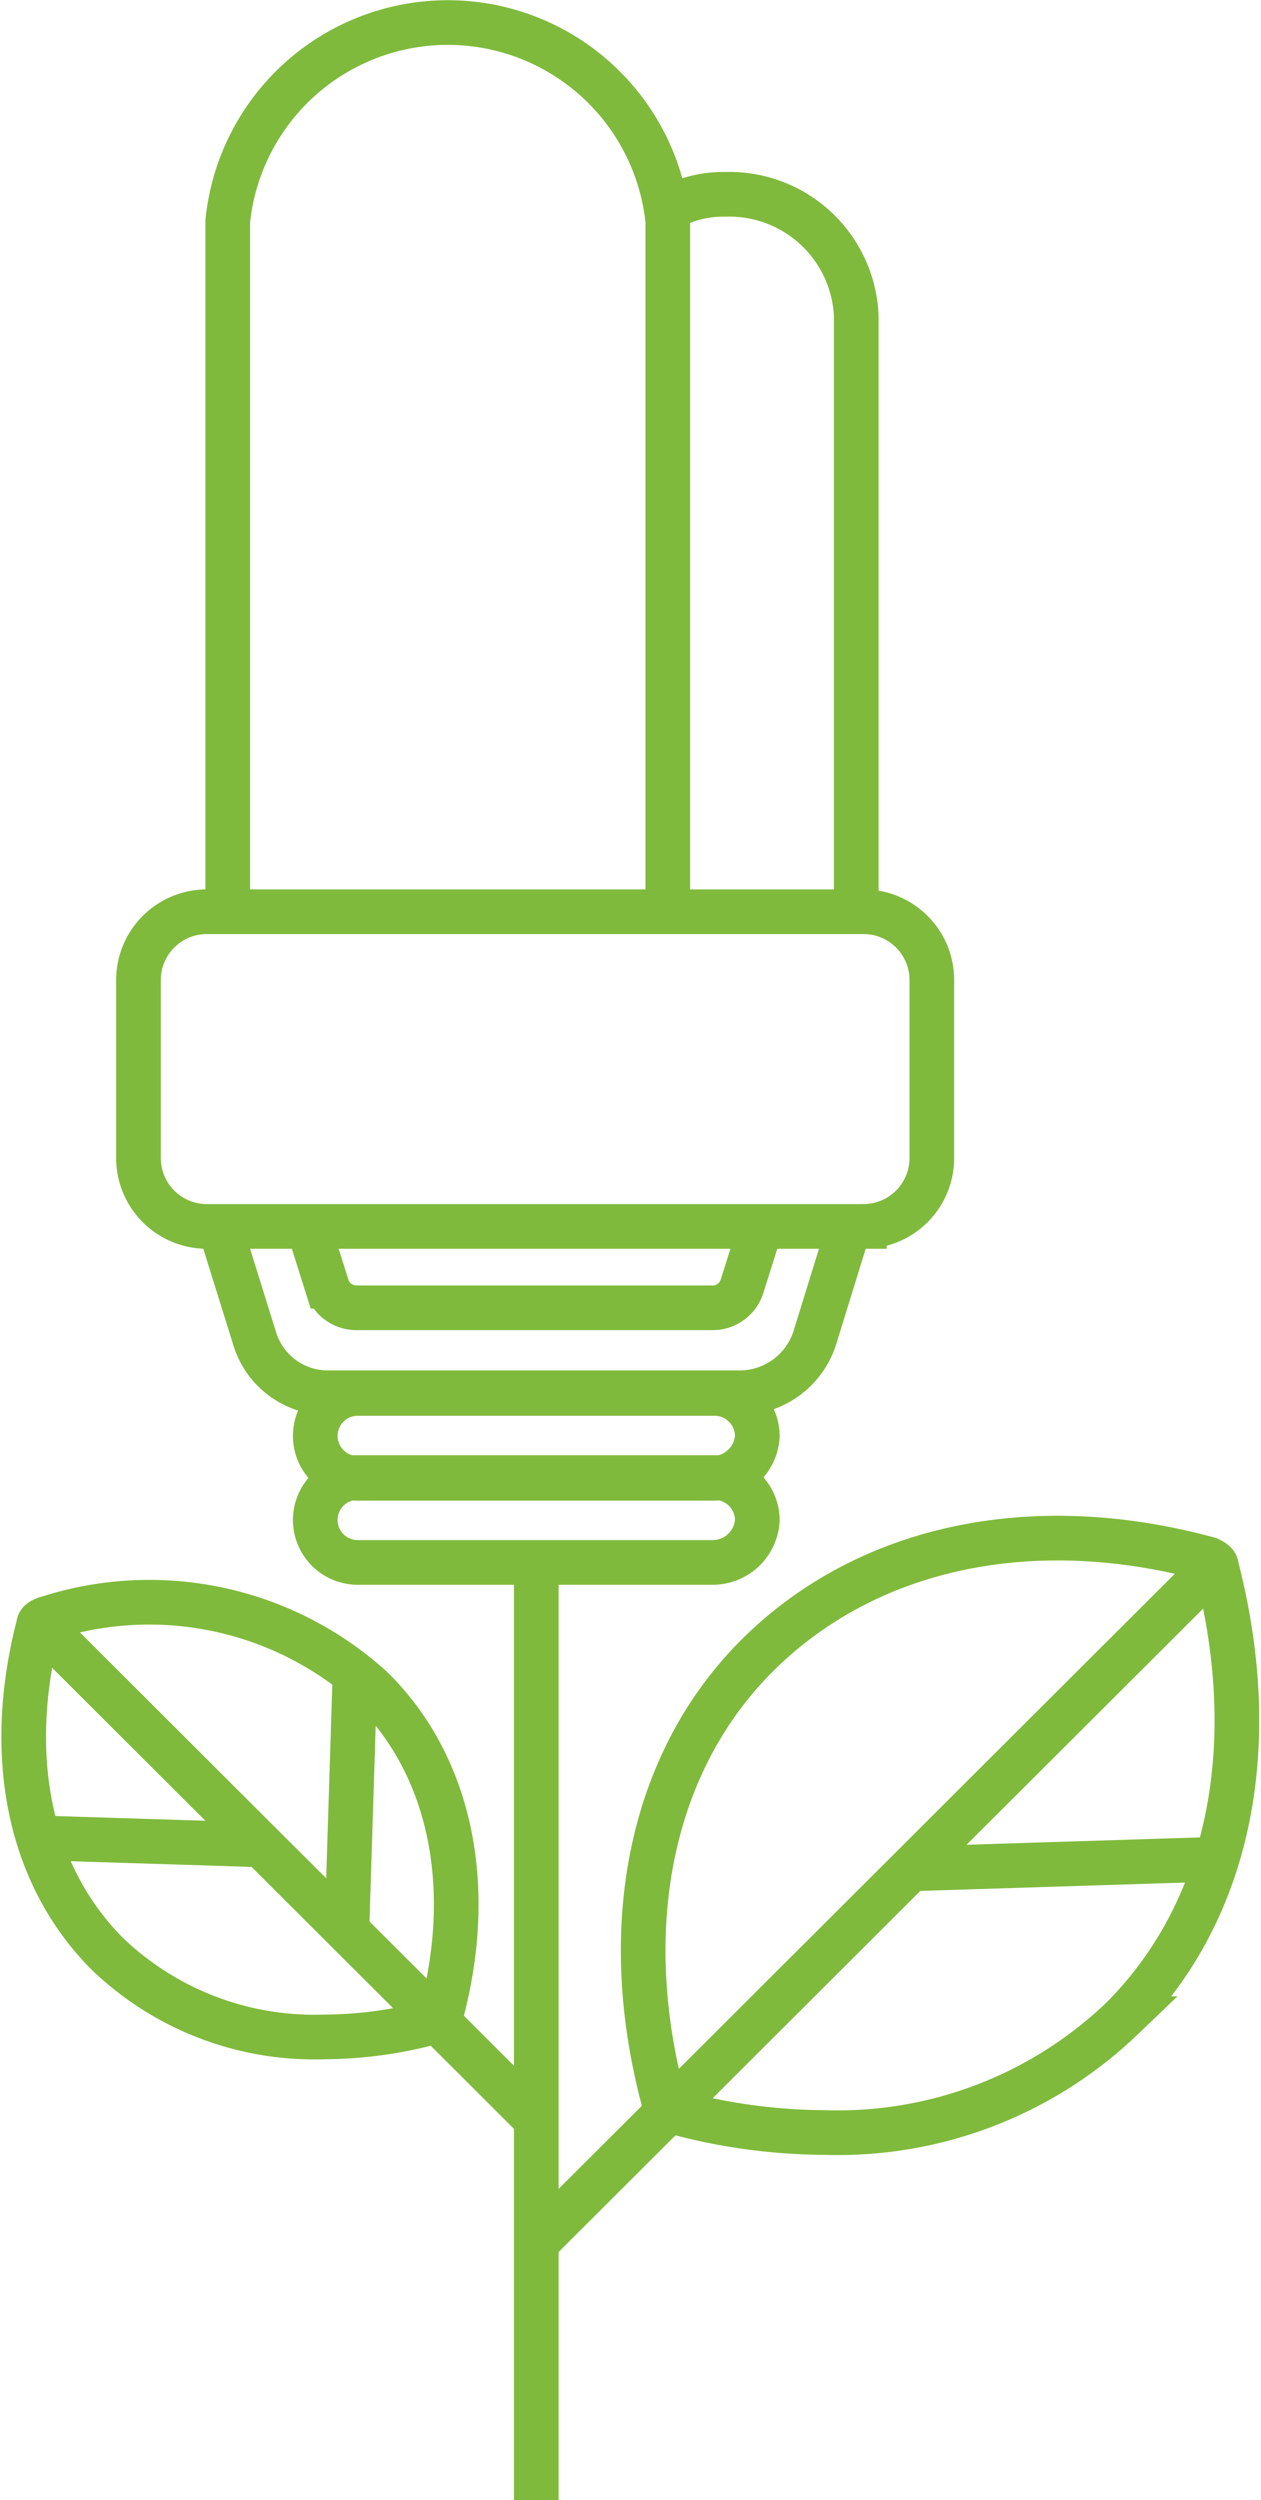
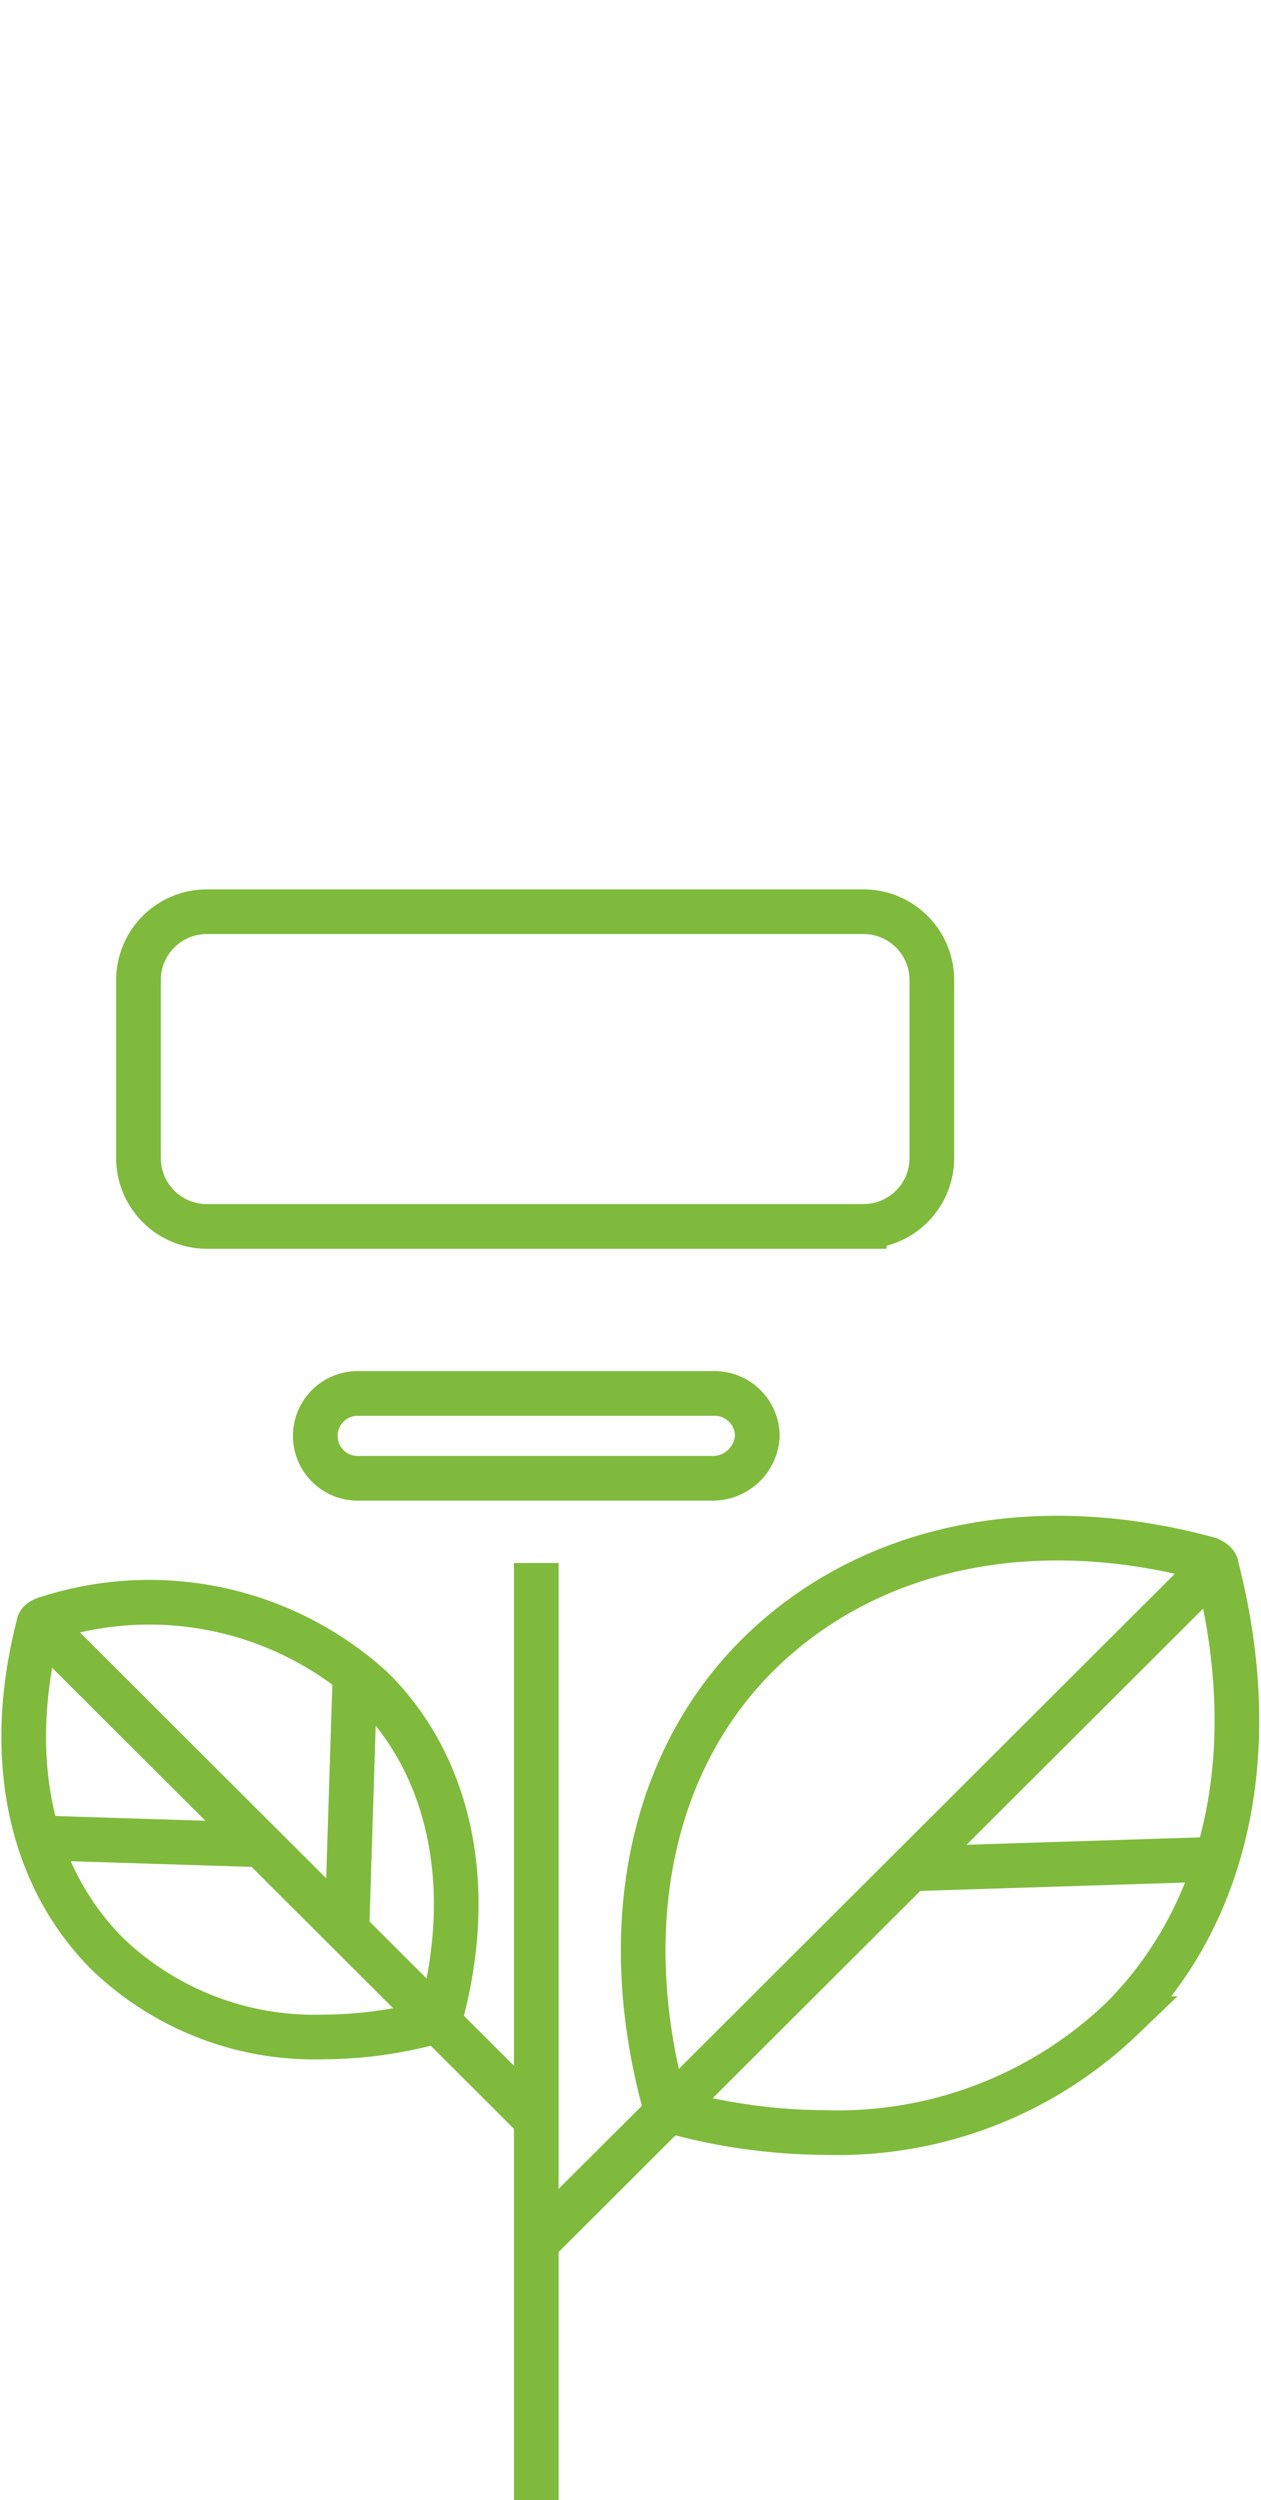
<svg xmlns="http://www.w3.org/2000/svg" width="28.238" height="55.972" viewBox="0 0 28.238 55.972">
  <g transform="translate(-12391.468 -1280.012)">
    <g transform="translate(11442.837 767.698)">
      <line y2="20.981" transform="translate(960.64 547.305)" fill="none" stroke="#7fba3c" stroke-miterlimit="10" stroke-width="1" />
    </g>
    <g transform="translate(11442.837 767.698)">
      <path d="M967.1,560.055a13.034,13.034,0,0,1-3.418-.475c-.086-.043-.173-.086-.173-.173-1.078-3.972-.3-7.693,2.12-10.072s6.094-3.2,10.07-2.116c.086.043.173.086.173.173,1.037,4.02.3,7.693-2.117,10.113A9.2,9.2,0,0,1,967.1,560.055Z" fill="none" stroke="#7fba3c" stroke-miterlimit="10" stroke-width="1" />
      <path d="M960.569,562.593l15.379-15.347" fill="none" stroke="#7fba3c" stroke-miterlimit="10" stroke-width="1" />
      <path d="M969.043,554.152l6.84-.216" fill="none" stroke="#7fba3c" stroke-miterlimit="10" stroke-width="1" />
    </g>
    <g transform="translate(11442.837 767.698)">
      <path d="M951.038,556.058c-1.76-1.763-2.3-4.438-1.542-7.366,0-.064.064-.1.126-.126a7.416,7.416,0,0,1,7.335,1.541c1.763,1.733,2.329,4.443,1.544,7.336,0,.063-.063.1-.126.126a9.477,9.477,0,0,1-2.489.346A6.694,6.694,0,0,1,951.038,556.058Z" fill="none" stroke="#7fba3c" stroke-miterlimit="10" stroke-width="1" />
      <path d="M949.439,548.586l11.2,11.178" fill="none" stroke="#7fba3c" stroke-miterlimit="10" stroke-width="1" />
      <path d="M949.486,553.458l4.982.157" fill="none" stroke="#7fba3c" stroke-miterlimit="10" stroke-width="1" />
      <path d="M956.581,549.766l-.183,5.8" fill="none" stroke="#7fba3c" stroke-miterlimit="10" stroke-width="1" />
    </g>
    <g transform="translate(11442.837 767.698)">
-       <path d="M964.59,547.292h-7.949a.95.95,0,1,1,0-1.9h8a.958.958,0,0,1,.949.951A1,1,0,0,1,964.59,547.292Z" fill="none" stroke="#7fba3c" stroke-miterlimit="10" stroke-width="1" />
-     </g>
+       </g>
    <g transform="translate(11442.837 767.698)">
      <path d="M964.59,545.409h-7.949a.95.95,0,1,1,0-1.9h8a.958.958,0,0,1,.949.951A1,1,0,0,1,964.59,545.409Z" fill="none" stroke="#7fba3c" stroke-miterlimit="10" stroke-width="1" />
    </g>
    <g transform="translate(11442.837 767.698)">
-       <path d="M963.585,516.991a2.493,2.493,0,0,1,1.278-.326,2.844,2.844,0,0,1,2.942,2.722v13.338" fill="none" stroke="#7fba3c" stroke-miterlimit="10" stroke-width="1" />
-     </g>
+       </g>
    <g transform="translate(11442.837 767.698)">
-       <path d="M953.731,532.725h0v-15.46a4.953,4.953,0,0,1,9.854,0v15.46" fill="none" stroke="#7fba3c" stroke-miterlimit="10" stroke-width="1" />
-     </g>
+       </g>
    <g transform="translate(11442.837 767.698)">
      <path d="M967.986,539.77H953.244a1.531,1.531,0,0,1-1.512-1.513v-4.02a1.53,1.53,0,0,1,1.512-1.512h14.742a1.53,1.53,0,0,1,1.512,1.512v4.02a1.53,1.53,0,0,1-1.512,1.512Z" fill="none" stroke="#7fba3c" stroke-miterlimit="10" stroke-width="1" />
    </g>
    <g transform="translate(11442.837 767.698)">
-       <path d="M955.533,539.77l.422,1.339a.69.69,0,0,0,.658.483h7.977a.689.689,0,0,0,.658-.483l.423-1.339m2-.073-.8,2.587a1.769,1.769,0,0,1-1.645,1.21h-9.248a1.711,1.711,0,0,1-1.643-1.21l-.8-2.567" fill="none" stroke="#7fba3c" stroke-miterlimit="10" stroke-width="1" />
-     </g>
+       </g>
  </g>
</svg>